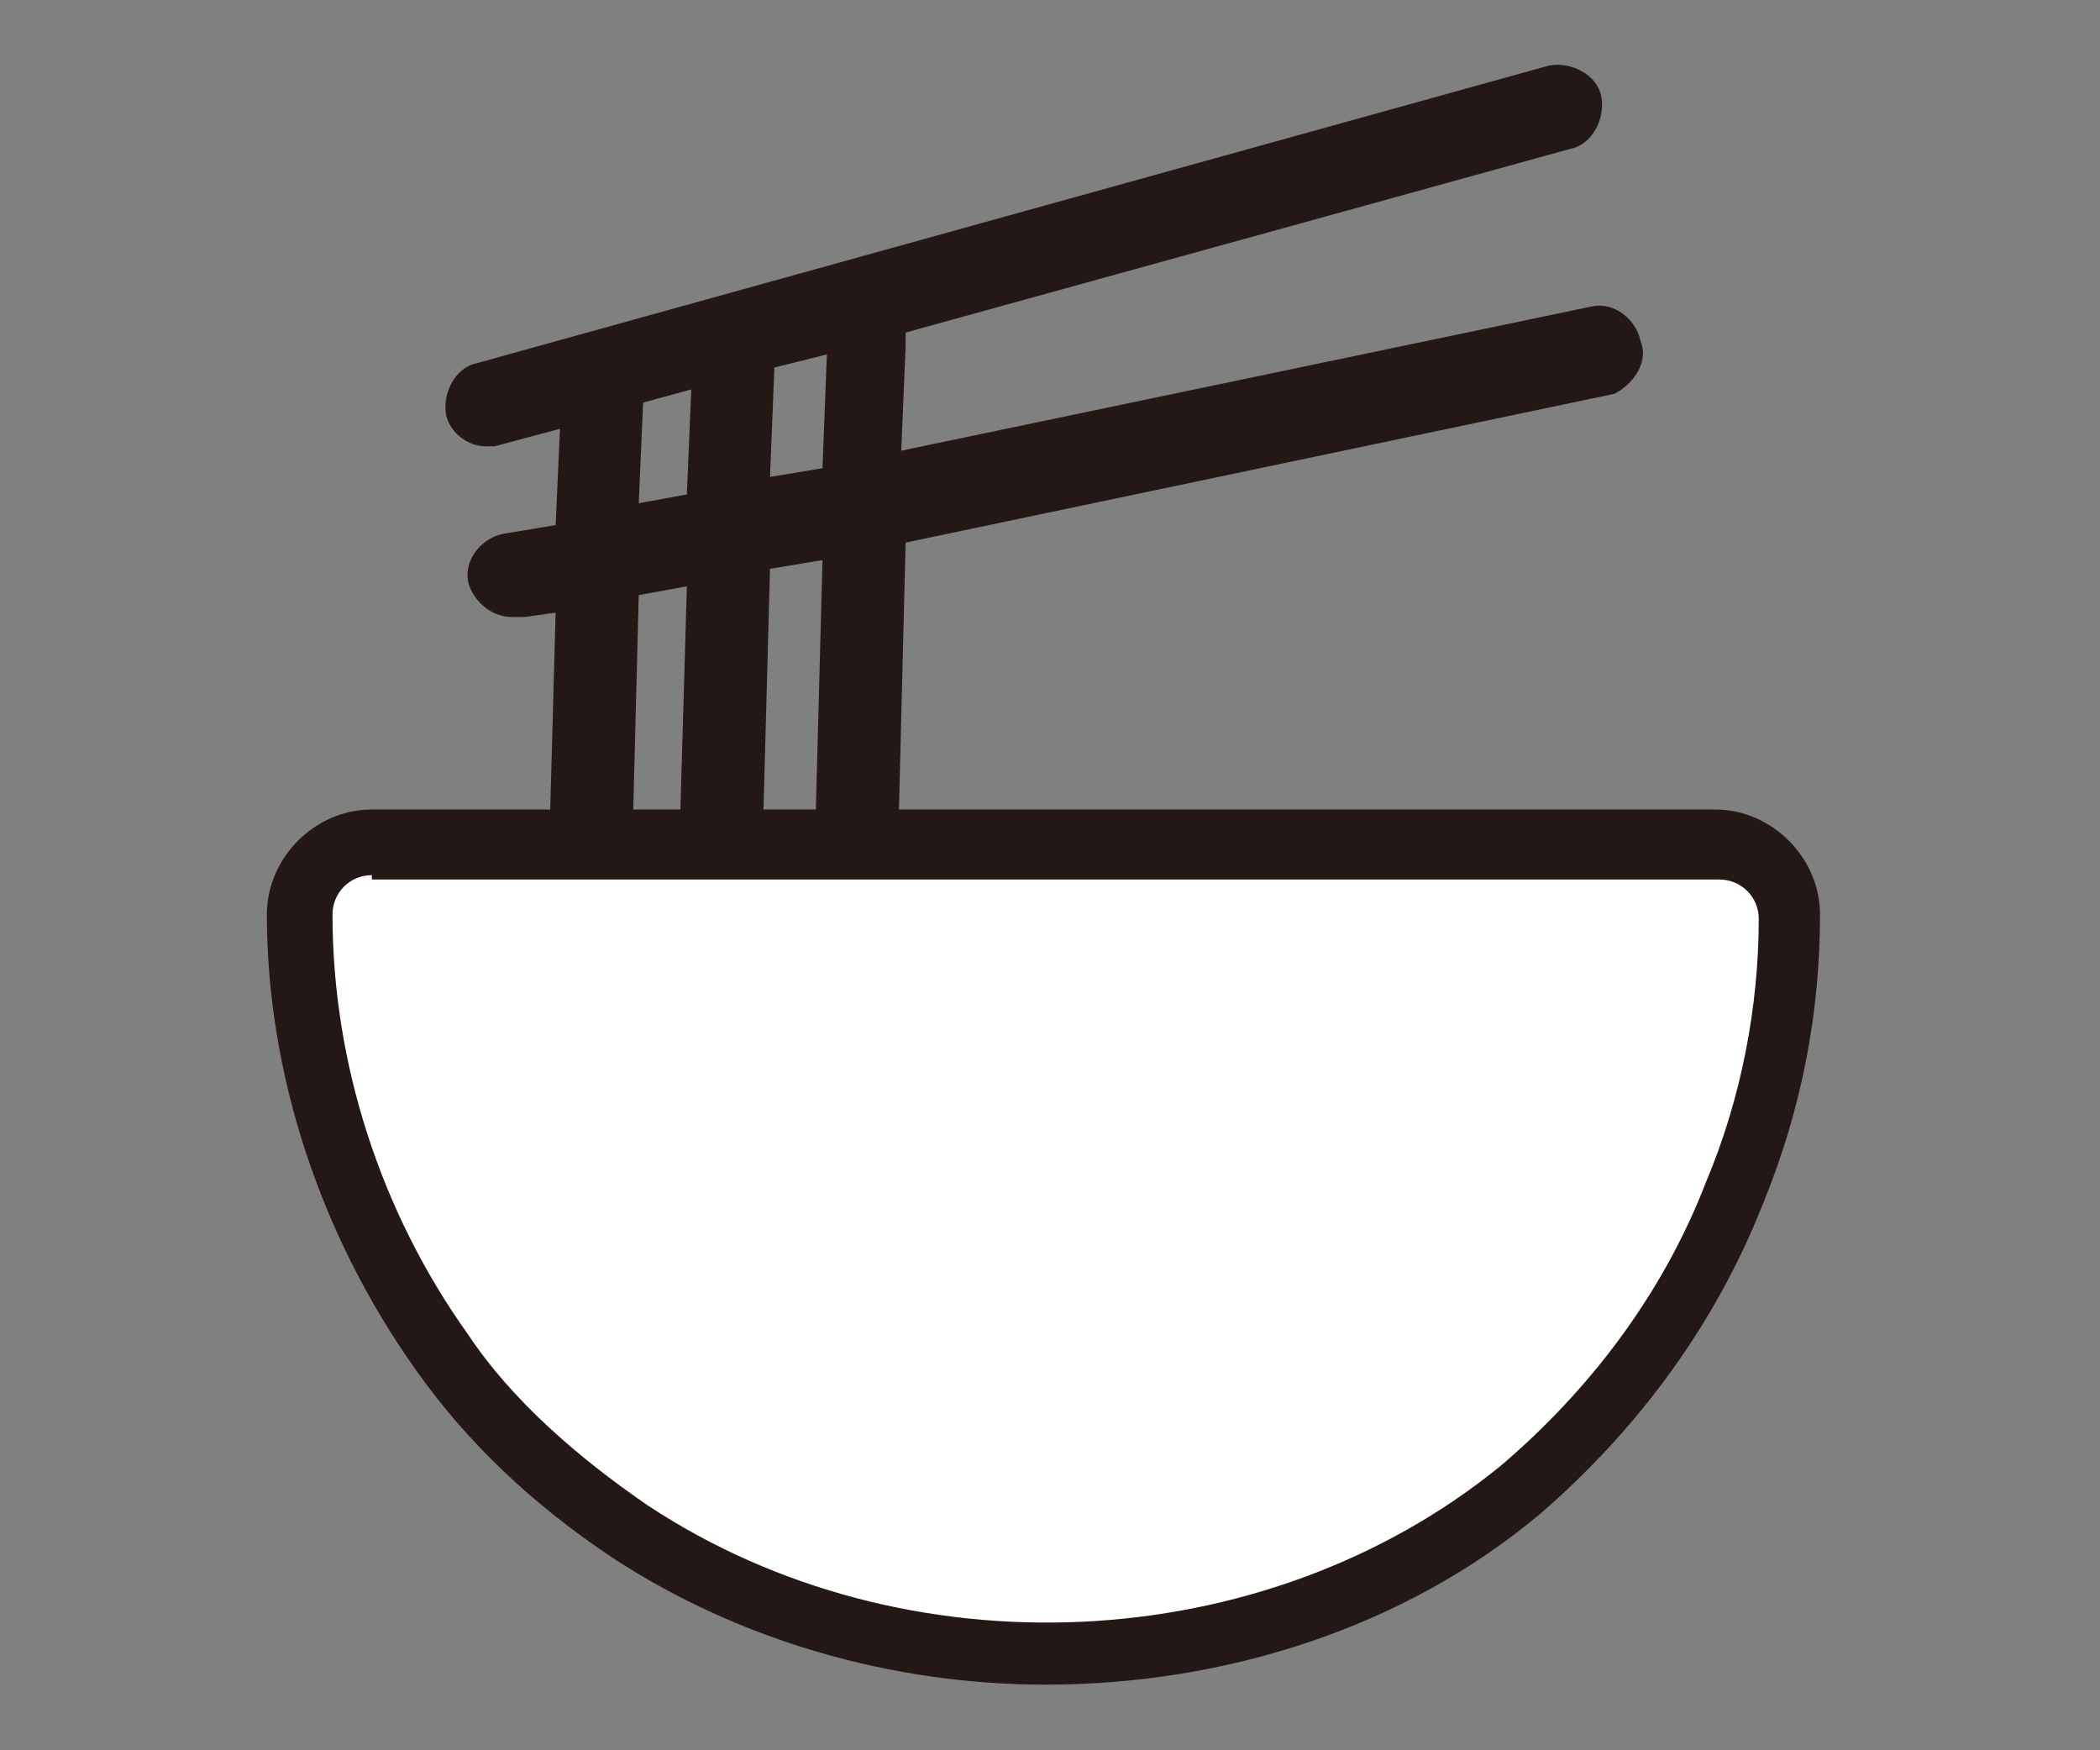
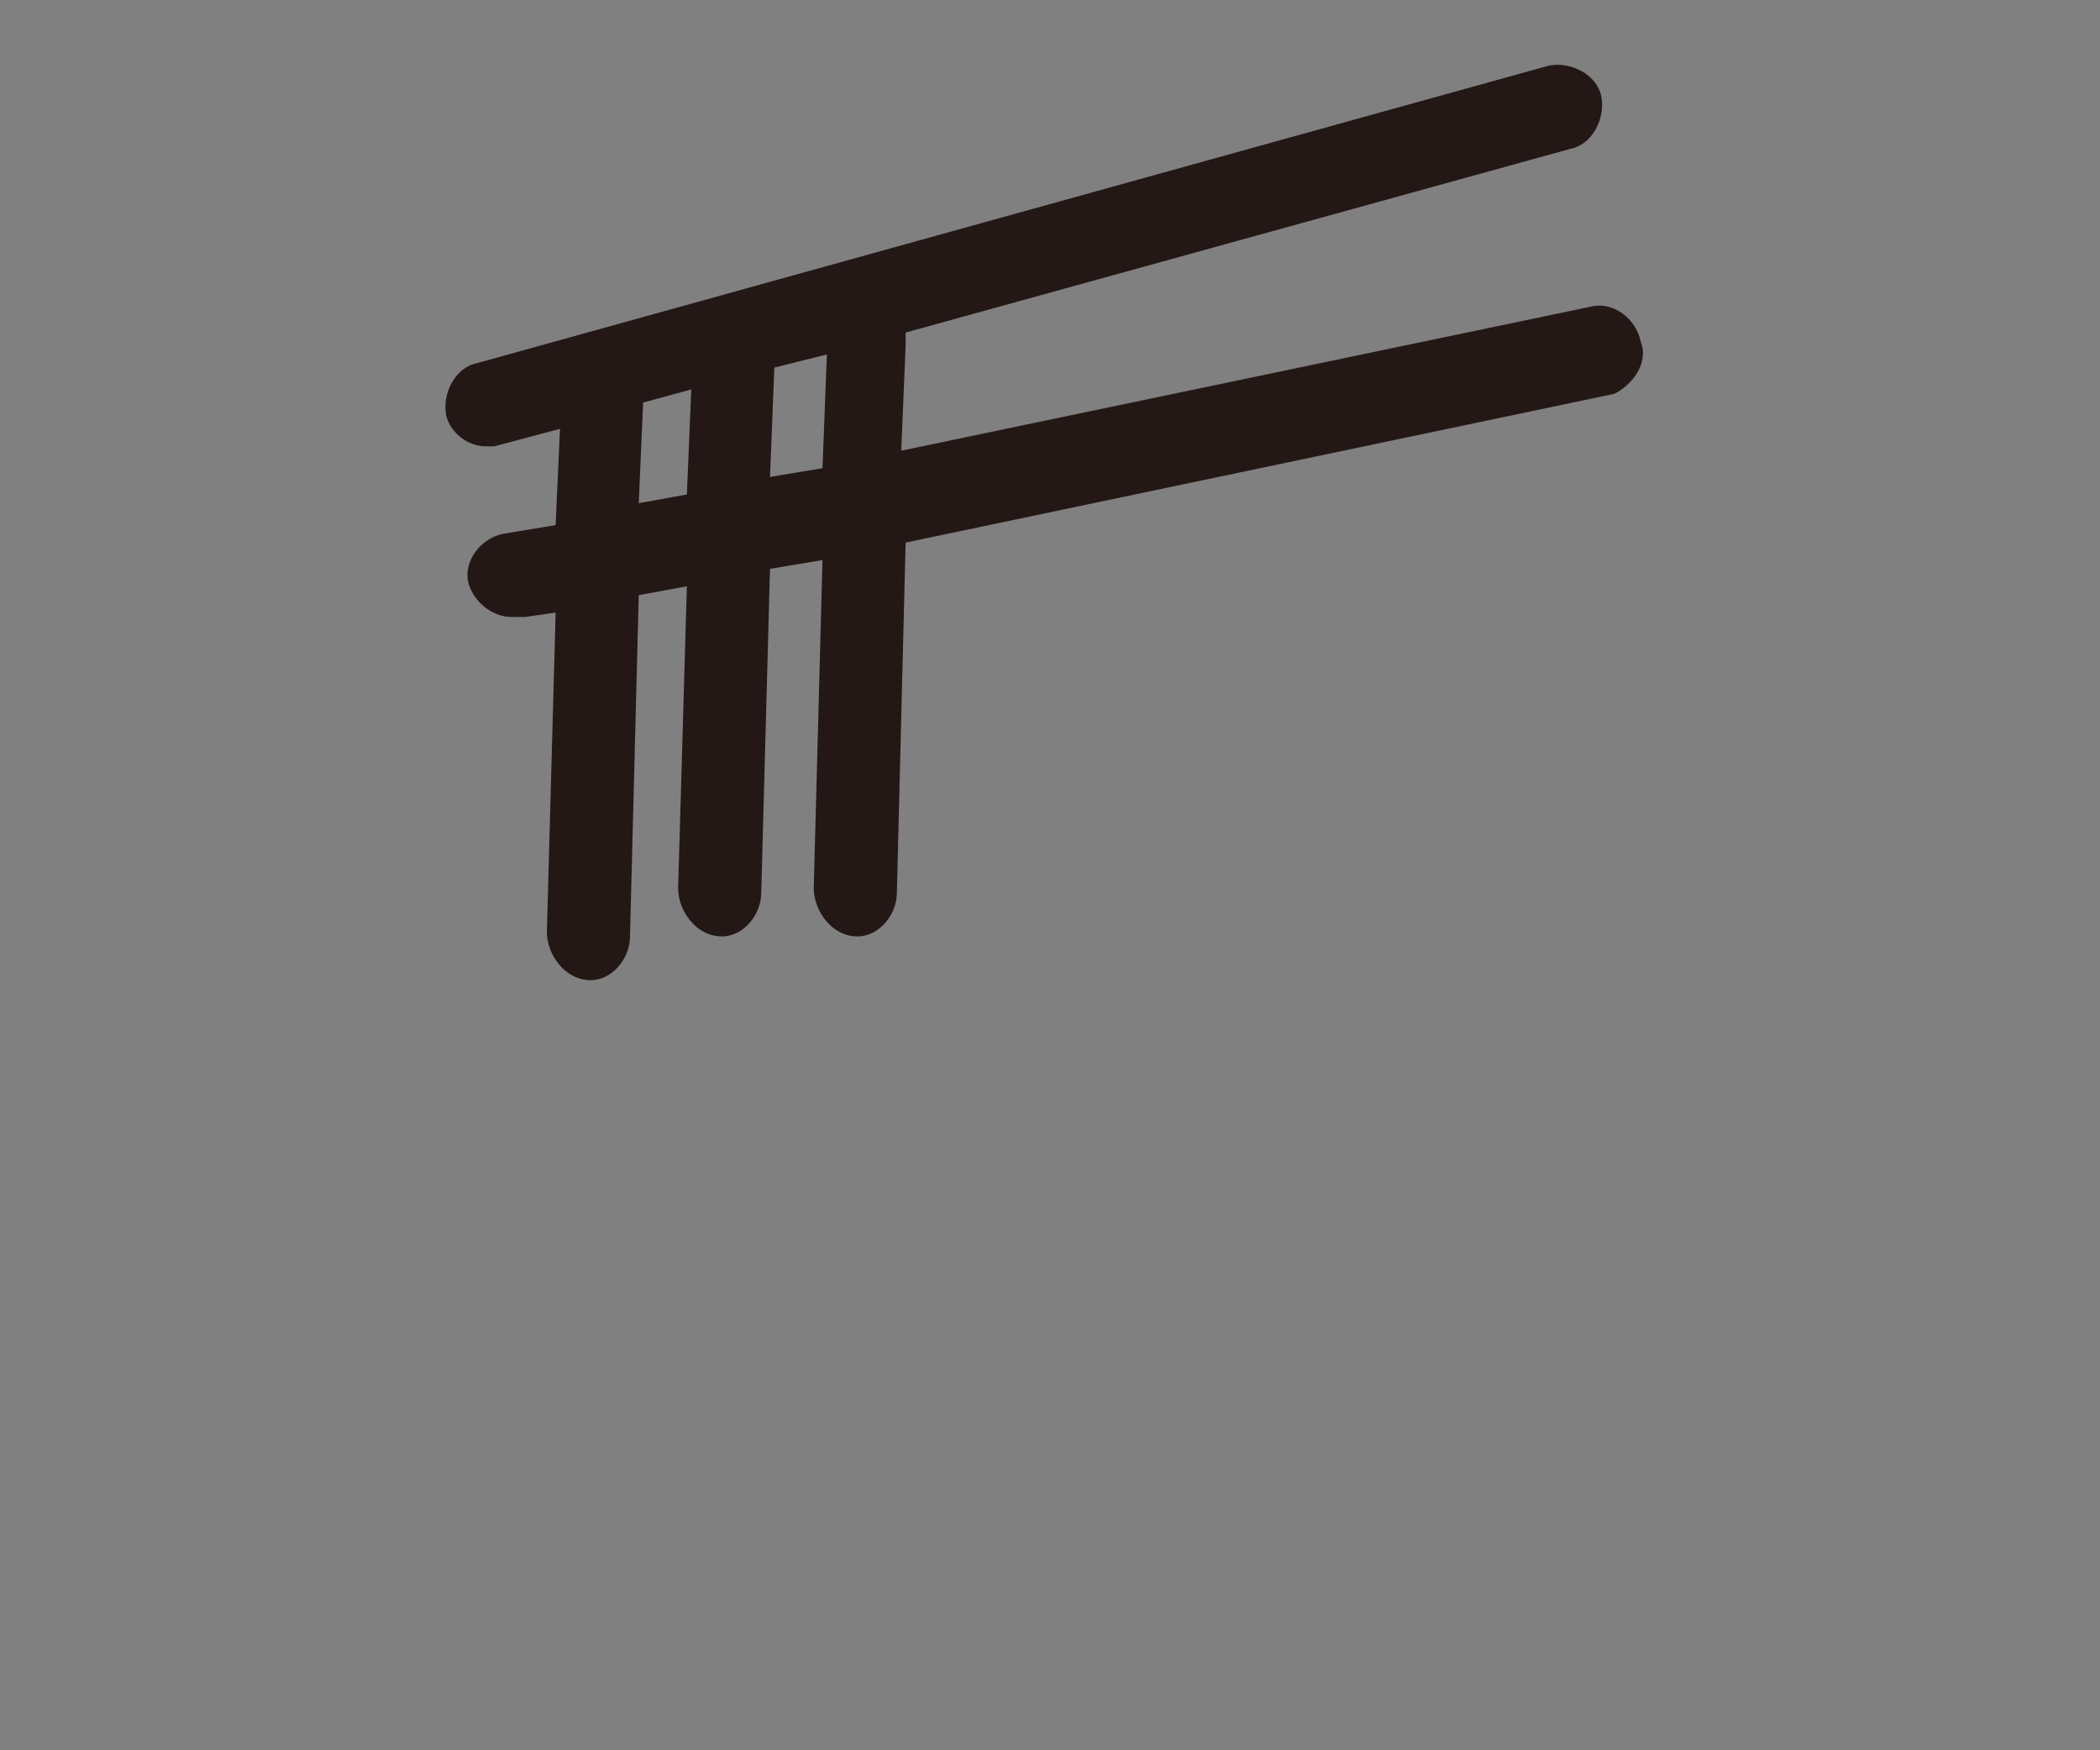
<svg xmlns="http://www.w3.org/2000/svg" version="1.1" id="レイヤー_1" x="0px" y="0px" viewBox="0 0 48 40" style="enable-background:new 0 0 48 40;" xml:space="preserve">
  <rect x="0" y="0" width="48" height="40" fill="#808080" stroke="none" />
  <style type="text/css">
	.st0{fill:#040000;}
	.st1{fill-rule:evenodd;clip-rule:evenodd;}
	.st2{fill:#231815;}
	.st3{fill:#0C0C0C;}
	.st4{fill:#FFFFFF;}
</style>
  <g>
    <path class="st2" d="M37.5,7.8c-0.1-0.5-0.6-0.9-1.1-0.8l-15.8,3.3l0.1-2.4c0-0.1,0-0.2,0-0.3l15.2-4.2c0.5-0.1,0.8-0.7,0.7-1.2   c-0.1-0.5-0.7-0.8-1.2-0.7L10.9,8.3c-0.5,0.1-0.8,0.7-0.7,1.2c0.1,0.4,0.5,0.7,0.9,0.7c0.1,0,0.1,0,0.2,0l1.5-0.4l-0.1,2.2   l-1.2,0.2c-0.5,0.1-0.9,0.6-0.8,1.1c0.1,0.4,0.5,0.8,1,0.8H12l0.7-0.1l-0.2,7.3c0,0.5,0.4,1.1,1,1.1c0.5,0,0.9-0.5,0.9-1l0.2-7.8   l1.1-0.2l-0.2,6.9c0,0.5,0.4,1.1,1,1.1c0.5,0,0.9-0.5,0.9-1l0.2-7.4l1.2-0.2l-0.2,7.5c0,0.5,0.4,1.1,1,1.1c0.5,0,0.9-0.5,0.9-1   l0.2-8l16.2-3.4C37.3,8.8,37.7,8.3,37.5,7.8z M14.6,11.5l0.1-2.3l1.1-0.3l-0.1,2.4L14.6,11.5z M17.6,10.9l0.1-2.5l1.2-0.3l-0.1,2.6   L17.6,10.9z" />
    <g>
      <g>
-         <path class="st4" d="M39.7,27.2c-1,2.6-2.7,5-4.9,6.8c-5.7,4.7-14.3,5.1-20.4,1c-1.6-1.1-3.1-2.5-4.3-4.1C8,28,6.8,24.4,6.8,20.9     c0-0.9,0.8-1.6,1.7-1.6h30.7c0.9,0,1.7,0.7,1.7,1.7C40.9,23,40.5,25.2,39.7,27.2z" />
-         <path class="st2" d="M23.9,38.5c-3.5,0-7-1-9.9-2.9c-1.8-1.2-3.3-2.6-4.5-4.3c-2.2-3.1-3.4-6.8-3.4-10.4c0-1.3,1.1-2.4,2.4-2.4     h30.7c1.3,0,2.4,1.1,2.4,2.4c0,2.2-0.4,4.4-1.3,6.6c-1.1,2.8-2.9,5.2-5.1,7.1C32.1,37.2,28,38.5,23.9,38.5z M8.5,20     c-0.5,0-0.9,0.4-0.9,0.9c0,3.4,1.1,6.8,3.1,9.6c1,1.5,2.5,2.8,4.1,3.9c5.9,3.9,14.1,3.5,19.5-0.9c2-1.7,3.7-3.9,4.7-6.5v0     c0.8-1.9,1.2-4,1.2-6c0-0.5-0.4-0.9-0.9-0.9H8.5z" />
-       </g>
+         </g>
    </g>
  </g>
</svg>